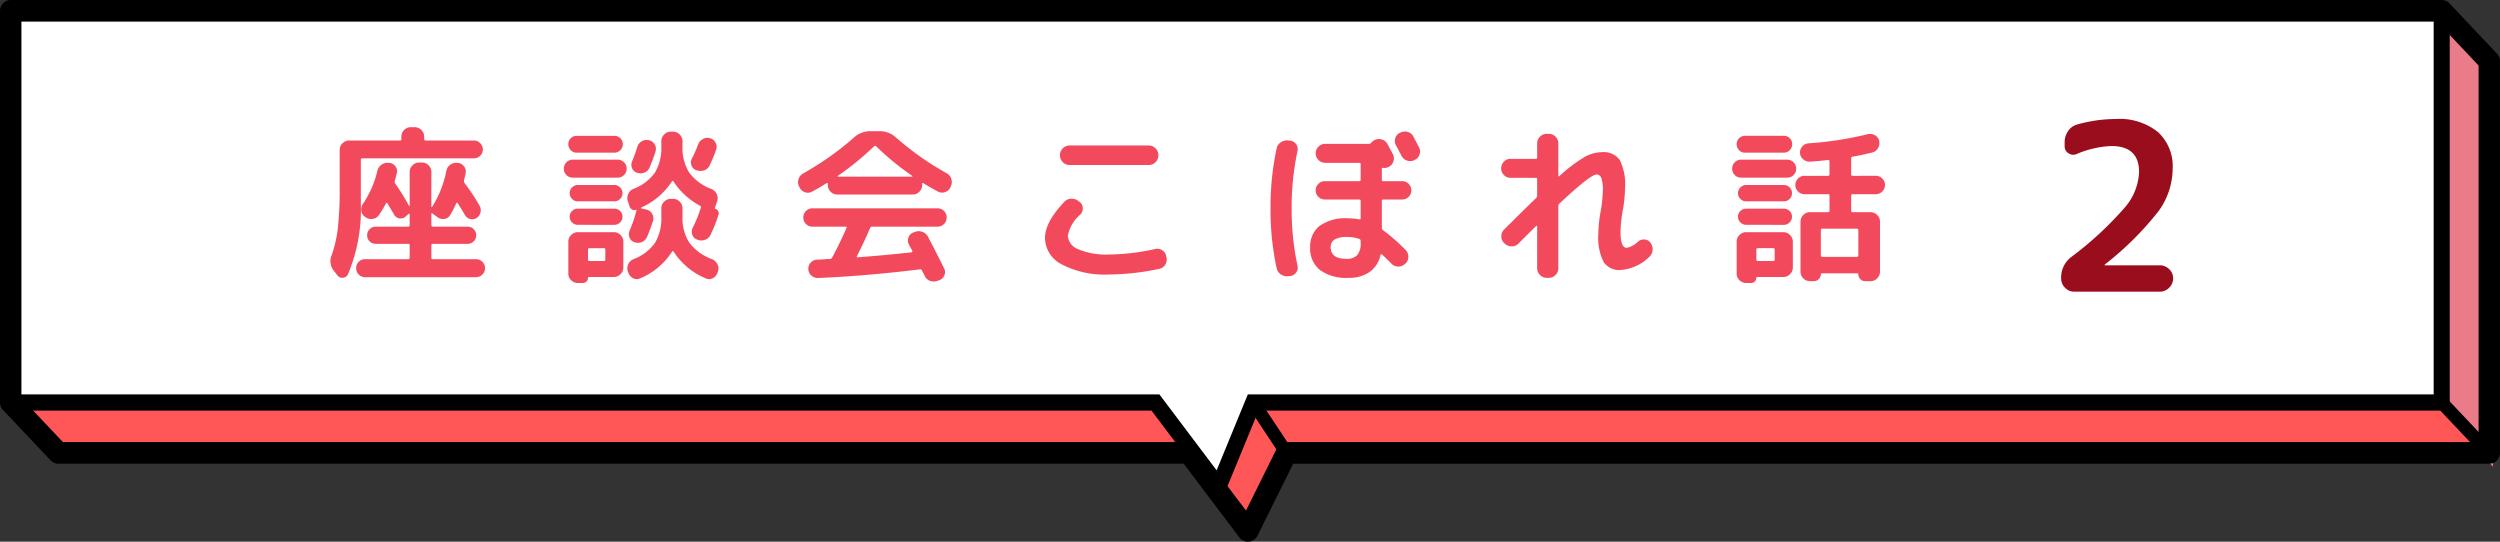
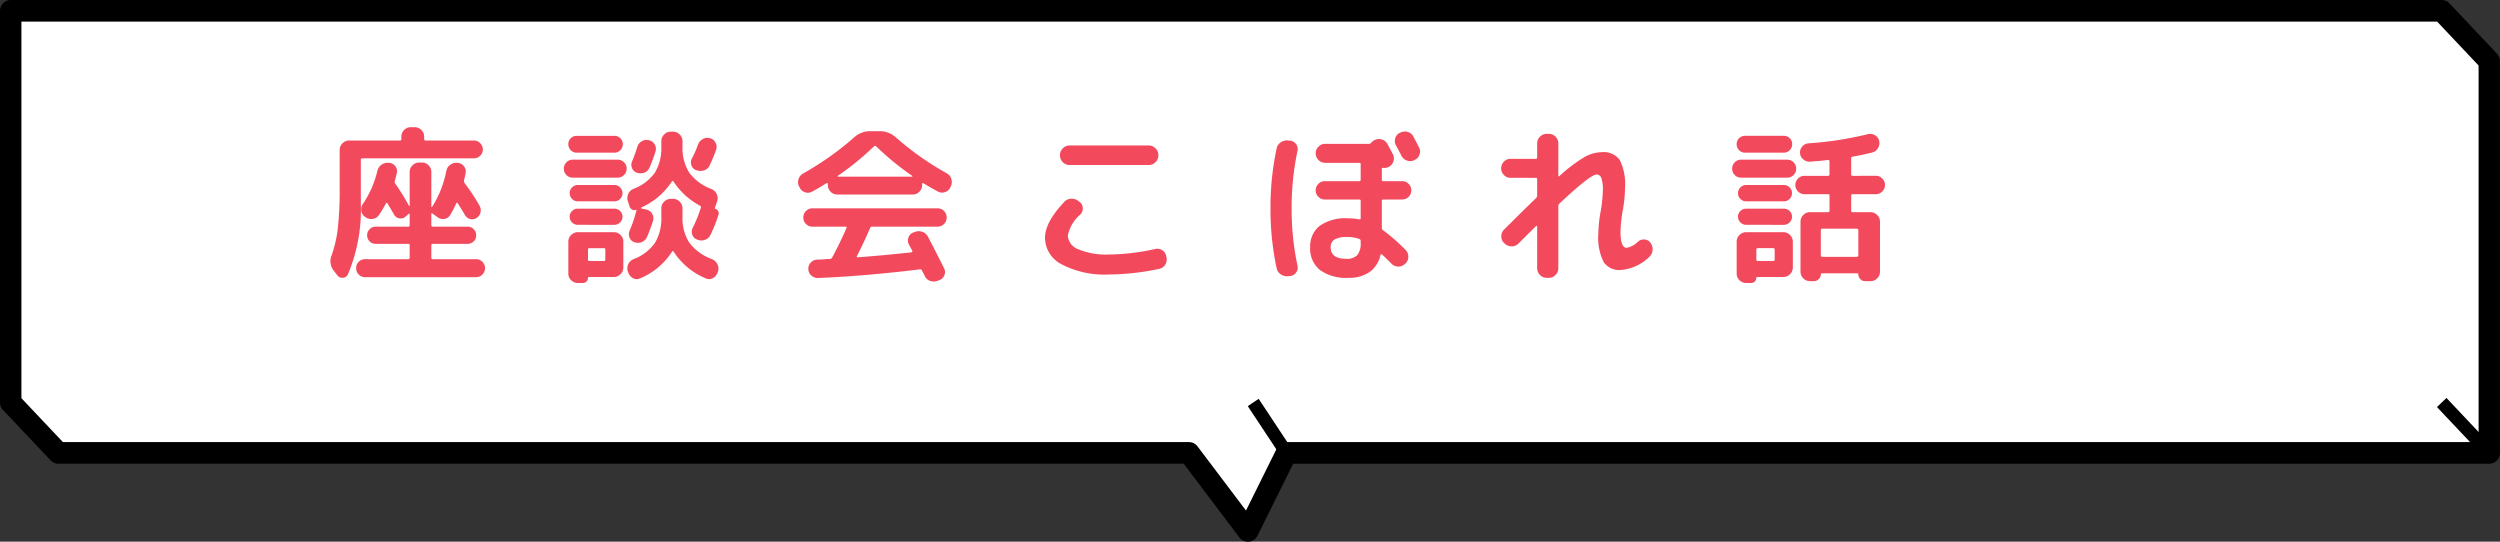
<svg xmlns="http://www.w3.org/2000/svg" height="65" viewBox="0 0 300 65" width="300">
  <rect x="0" y="0" width="300" height="65" fill="#333333" stroke="none" />
  <clipPath id="a">
    <path d="m0 0h300v65h-300z" />
  </clipPath>
  <g>
    <path d="m1 1v46.974l5.712 6.042h135.649l3.239 4.284 3.83 5.07 4.639-9.354h144.3v-46.978l-5.709-6.038z" fill="#fff" transform="translate(.318 .318)" />
-     <path d="m293.019 37.536h-142.589l-4.14 10.208-7.59-10.208h-137.346l5.712 6.124h135.654l3.237 4.34 3.832 5.139 4.64-9.482h144.3v-.048l-5.711-6.436z" fill="#ff5757" transform="translate(.432 11.02)" />
-     <path d="m233.027 8.345-5.833-6.99v47.724l5.833 6.5z" fill="#ea7c89" transform="translate(66.136 .433)" />
    <g clip-path="url(#a)" fill="#000001">
      <path d="m298.716 7.343h-1.285v45.707h-143.044a1.283 1.283 0 0 0 -1.15.716l-3.718 7.5-2.582-3.417-3.237-4.288a1.285 1.285 0 0 0 -1.022-.51h-135.128l-4.98-5.268v-45.191h289.884l5.331 5.645.931-.893.931-.893-5.712-6.051a1.274 1.274 0 0 0 -.93-.4h-291.72a1.283 1.283 0 0 0 -.908.38 1.31 1.31 0 0 0 -.377.92v47a1.31 1.31 0 0 0 .355.893l5.713 6.047a1.274 1.274 0 0 0 .93.4h135.044l2.851 3.777 3.831 5.071a1.281 1.281 0 0 0 2.173-.2l4.285-8.643h143.534a1.288 1.288 0 0 0 .909-.38 1.308 1.308 0 0 0 .376-.915v-47a1.308 1.308 0 0 0 -.354-.893z" />
-       <path d="m291.75.995v46.032h-142.3l-3.745 9.113-6.867-9.113h-137.838v1.943h136.89l8.31 11.042 4.536-11.042h142.941v-47.975z" transform="translate(.29 .301)" />
      <path d="m226.394 37.762 5.712 6.046 1.138-1.091-5.712-6.048" transform="translate(66.042 11.084)" />
      <path d="m115.919 37.63 4 6.046 1.307-.878-4-6.046" transform="translate(33.815 11.109)" />
    </g>
  </g>
  <path d="m-84-.9q.16 0 .16-.18v-1.48q0-.18-.16-.18h-3.9a1.024 1.024 0 0 1 -.74-.29.973.973 0 0 1 -.3-.73 1 1 0 0 1 .3-.74 1 1 0 0 1 .74-.3h3.9q.16 0 .16-.18v-1.3q0-.14-.12-.06l-.38.34a.869.869 0 0 1 -.75.2.9.9 0 0 1 -.63-.46q-.3-.54-.8-1.36-.08-.1-.16.02a14.38 14.38 0 0 1 -.86 1.42 1.036 1.036 0 0 1 -.74.45 1.123 1.123 0 0 1 -.86-.21l-.08-.06a1.022 1.022 0 0 1 -.43-.74 1.16 1.16 0 0 1 .23-.84 11.8 11.8 0 0 0 1.7-3.9 1.21 1.21 0 0 1 .48-.74 1.231 1.231 0 0 1 .86-.24h.06a1.016 1.016 0 0 1 .76.41.94.94 0 0 1 .18.81l-.24.96a.3.3 0 0 0 .04.3 25.608 25.608 0 0 1 1.66 2.68.068.068 0 0 0 .05.02q.03 0 .03-.04v-4.04a1.1 1.1 0 0 1 .34-.8 1.1 1.1 0 0 1 .8-.34h.34a1.062 1.062 0 0 1 .79.34 1.111 1.111 0 0 1 .33.8v4.16a.047.047 0 0 0 .04.05.049.049 0 0 0 .06-.03 12.681 12.681 0 0 0 1.7-4.3 1.129 1.129 0 0 1 .46-.74 1.2 1.2 0 0 1 .84-.24h.06a1.031 1.031 0 0 1 .75.41.979.979 0 0 1 .21.81q-.12.6-.2.9a.369.369 0 0 0 .08.32 23.129 23.129 0 0 1 1.78 2.7 1.114 1.114 0 0 1 .12.82 1.043 1.043 0 0 1 -.48.66.959.959 0 0 1 -.76.12.982.982 0 0 1 -.62-.46q-.36-.64-.88-1.44-.08-.12-.16 0a11.286 11.286 0 0 1 -.74 1.42.94.94 0 0 1 -.69.47 1.073 1.073 0 0 1 -.83-.21l-.6-.44q-.14-.1-.14.06v1.34a.159.159 0 0 0 .18.18h4.16a1 1 0 0 1 .74.3 1 1 0 0 1 .3.74.973.973 0 0 1 -.3.73 1.024 1.024 0 0 1 -.74.29h-4.16a.159.159 0 0 0 -.18.18v1.48a.159.159 0 0 0 .18.18h5.18a1.055 1.055 0 0 1 .76.31 1.029 1.029 0 0 1 .32.77 1.029 1.029 0 0 1 -.32.77 1.055 1.055 0 0 1 -.76.31h-13.3a1.045 1.045 0 0 1 -.77-.31 1.045 1.045 0 0 1 -.31-.77 1.045 1.045 0 0 1 .31-.77 1.045 1.045 0 0 1 .77-.31zm-8.5 1.96-.4-.52a1.82 1.82 0 0 1 -.3-1.92 14.833 14.833 0 0 0 .74-3.22 41.547 41.547 0 0 0 .22-4.84v-4.56a1.1 1.1 0 0 1 .34-.8 1.1 1.1 0 0 1 .8-.34h6.1a.141.141 0 0 0 .16-.16v-.3a1.1 1.1 0 0 1 .34-.8 1.1 1.1 0 0 1 .8-.34h.46a1.1 1.1 0 0 1 .8.34 1.1 1.1 0 0 1 .34.8v.3q0 .16.18.16h5.78a1.038 1.038 0 0 1 .76.32 1.038 1.038 0 0 1 .32.76 1.006 1.006 0 0 1 -.32.75 1.055 1.055 0 0 1 -.76.31h-13.38a.159.159 0 0 0 -.18.18v5.32a19.992 19.992 0 0 1 -1.54 8.4.713.713 0 0 1 -.59.43.7.7 0 0 1 -.67-.27zm45.34-8a.547.547 0 0 1 .34.27.491.491 0 0 1 .04.43 16.876 16.876 0 0 1 -.96 2.42 1.089 1.089 0 0 1 -.67.6 1.259 1.259 0 0 1 -.91-.02l-.04-.02a.929.929 0 0 1 -.57-.59.981.981 0 0 1 .07-.83 17.087 17.087 0 0 0 .96-2.38.2.2 0 0 0 -.1-.26 8.561 8.561 0 0 1 -3.18-2.9q-.1-.14-.18-.02a8.613 8.613 0 0 1 -3.68 3.14.049.049 0 0 0 -.03.06.09.09 0 0 0 .05.06l.56.12a1.068 1.068 0 0 1 .71.51.989.989 0 0 1 .11.85 20.3 20.3 0 0 1 -.72 1.94 1.13 1.13 0 0 1 -.63.61 1.24 1.24 0 0 1 -.89.01.9.9 0 0 1 -.58-.57 1.054 1.054 0 0 1 .02-.83 14.93 14.93 0 0 0 .82-2.44q0-.06-.06-.04a.58.58 0 0 1 -.46-.03.58.58 0 0 1 -.3-.35l-.22-.66a1.192 1.192 0 0 1 .05-.87 1.132 1.132 0 0 1 .63-.61 5.544 5.544 0 0 0 2.58-1.96 5.731 5.731 0 0 0 .76-3.14v-.62a1.1 1.1 0 0 1 .34-.8 1.1 1.1 0 0 1 .8-.34h.26a1.1 1.1 0 0 1 .8.34 1.1 1.1 0 0 1 .34.8v.62a5.57 5.57 0 0 0 .79 3.13 5.821 5.821 0 0 0 2.67 1.99 1.177 1.177 0 0 1 .64.6 1.134 1.134 0 0 1 .06.86l-.28.82q-.02.06.06.1zm-9.42-4.34a.9.9 0 0 1 -.58-.56 1.031 1.031 0 0 1 .02-.82 17.207 17.207 0 0 0 .62-1.72 1.15 1.15 0 0 1 .54-.67 1.129 1.129 0 0 1 .84-.13 1.034 1.034 0 0 1 .7.51 1.009 1.009 0 0 1 .1.85 20.294 20.294 0 0 1 -.72 1.94 1.092 1.092 0 0 1 -.63.6 1.277 1.277 0 0 1 -.89 0zm7.12-.3a.93.93 0 0 1 -.57-.6.953.953 0 0 1 .07-.82 12.926 12.926 0 0 0 .72-1.64 1.226 1.226 0 0 1 .57-.67 1.09 1.09 0 0 1 .85-.11 1.035 1.035 0 0 1 .68.53 1.054 1.054 0 0 1 .08.85 17.742 17.742 0 0 1 -.78 1.88 1.089 1.089 0 0 1 -.67.6 1.259 1.259 0 0 1 -.91-.02zm-2.78 3.44a1.1 1.1 0 0 1 .8.34 1.1 1.1 0 0 1 .34.8v1a5.426 5.426 0 0 0 .81 3.11 5.955 5.955 0 0 0 2.73 1.99 1.212 1.212 0 0 1 .65.61 1.133 1.133 0 0 1 .07.87l-.06.14a1.135 1.135 0 0 1 -.58.67.912.912 0 0 1 -.84.01 8.427 8.427 0 0 1 -3.84-3.2q-.1-.14-.18-.02a8.41 8.41 0 0 1 -3.84 3.22.912.912 0 0 1 -.84-.01 1.135 1.135 0 0 1 -.58-.67l-.06-.14a1.192 1.192 0 0 1 .05-.87 1.132 1.132 0 0 1 .63-.61 5.544 5.544 0 0 0 2.58-1.96 5.731 5.731 0 0 0 .76-3.14v-1a1.1 1.1 0 0 1 .34-.8 1.1 1.1 0 0 1 .8-.34zm-11.56-5.54a.949.949 0 0 1 -.71-.3 1 1 0 0 1 -.29-.72.966.966 0 0 1 .29-.71.966.966 0 0 1 .71-.29h4.52a1 1 0 0 1 .72.29.949.949 0 0 1 .3.71.982.982 0 0 1 -.3.72.982.982 0 0 1 -.72.3zm-.46 3a1.029 1.029 0 0 1 -.77-.32 1.055 1.055 0 0 1 -.31-.76 1.055 1.055 0 0 1 .31-.76 1.029 1.029 0 0 1 .77-.32h5.38a1.038 1.038 0 0 1 .76.32 1.038 1.038 0 0 1 .32.76 1.038 1.038 0 0 1 -.32.76 1.038 1.038 0 0 1 -.76.32zm.6 2.84a.942.942 0 0 1 -.69-.29.942.942 0 0 1 -.29-.69.942.942 0 0 1 .29-.69.942.942 0 0 1 .69-.29h4.38a.942.942 0 0 1 .69.29.942.942 0 0 1 .29.69.942.942 0 0 1 -.29.69.942.942 0 0 1 -.69.29zm0 2.82a.942.942 0 0 1 -.69-.29.942.942 0 0 1 -.29-.69.91.91 0 0 1 .29-.68.959.959 0 0 1 .69-.28h4.38a.959.959 0 0 1 .69.28.91.91 0 0 1 .29.68.942.942 0 0 1 -.29.69.942.942 0 0 1 -.69.29zm-1.14 5.86v-3.84a1.1 1.1 0 0 1 .34-.8 1.1 1.1 0 0 1 .8-.34h4.32a1.1 1.1 0 0 1 .8.34 1.1 1.1 0 0 1 .34.8v3.1a1.1 1.1 0 0 1 -.34.8 1.1 1.1 0 0 1 -.8.34h-3q-.1 0-.1.08a.623.623 0 0 1 -.18.46.623.623 0 0 1 -.46.18h-.58a1.111 1.111 0 0 1 -.8-.33 1.062 1.062 0 0 1 -.34-.79zm2.36-2.88v1.18a.159.159 0 0 0 .18.18h1.72a.159.159 0 0 0 .18-.18v-1.18a.159.159 0 0 0 -.18-.18h-1.72a.159.159 0 0 0 -.18.18zm33.84-2.58q-.62 1.48-1.56 3.34-.1.16.06.16 3.22-.24 6.48-.6a.1.1 0 0 0 .09-.06.152.152 0 0 0 .01-.12l-.42-.78a1 1 0 0 1 -.04-.83.96.96 0 0 1 .58-.59l.16-.06a1.259 1.259 0 0 1 .91-.02 1.161 1.161 0 0 1 .69.6q.86 1.62 1.94 3.8a.932.932 0 0 1 .02.82 1.029 1.029 0 0 1 -.6.58l-.22.08a1.305 1.305 0 0 1 -.9 0 1.09 1.09 0 0 1 -.64-.6 3.437 3.437 0 0 0 -.16-.32 3.437 3.437 0 0 1 -.16-.32.207.207 0 0 0 -.22-.14q-6.54.8-12.24 1.04a1.108 1.108 0 0 1 -.81-.29 1.052 1.052 0 0 1 -.37-.77 1.067 1.067 0 0 1 .28-.78 1.033 1.033 0 0 1 .76-.36q.26 0 .77-.04t.77-.04a.308.308 0 0 0 .28-.18q.88-1.62 1.72-3.54.08-.16-.1-.16h-3.98a1.061 1.061 0 0 1 -.78-.32 1.061 1.061 0 0 1 -.32-.78 1.061 1.061 0 0 1 .32-.78 1.061 1.061 0 0 1 .78-.32h15a1.061 1.061 0 0 1 .78.32 1.061 1.061 0 0 1 .32.78 1.061 1.061 0 0 1 -.32.78 1.061 1.061 0 0 1 -.78.32h-7.86a.257.257 0 0 0 -.24.18zm-8.44-4.88-.08-.14a1.155 1.155 0 0 1 -.05-.88 1.215 1.215 0 0 1 .57-.68 35.311 35.311 0 0 0 6.08-4.3 2.877 2.877 0 0 1 1.96-.76h1.12a2.877 2.877 0 0 1 1.96.76 34.614 34.614 0 0 0 6.1 4.3 1.112 1.112 0 0 1 .54.68 1.18 1.18 0 0 1 -.06.88l-.06.14a1.1 1.1 0 0 1 -.66.56 1.028 1.028 0 0 1 -.84-.08q-1.08-.58-1.74-1a.067.067 0 0 0 -.09-.01.1.1 0 0 0 -.05.09v.14a1.111 1.111 0 0 1 -.33.8 1.062 1.062 0 0 1 -.79.34h-9.08a1.062 1.062 0 0 1 -.79-.34 1.111 1.111 0 0 1 -.33-.8v-.14a.1.1 0 0 0 -.06-.09.079.079 0 0 0 -.1.01q-.84.54-1.74 1.02a1 1 0 0 1 -.84.07 1.062 1.062 0 0 1 -.64-.57zm4.58-1.4a.049.049 0 0 0 -.03.06.047.047 0 0 0 .05.04h8.88a.047.047 0 0 0 .05-.04.049.049 0 0 0 -.03-.06 33.146 33.146 0 0 1 -4.32-3.54.171.171 0 0 0 -.26 0 33.639 33.639 0 0 1 -4.34 3.54zm27.8-3.64h9.52a1.1 1.1 0 0 1 .8.34 1.1 1.1 0 0 1 .34.8v.06a1.1 1.1 0 0 1 -.34.8 1.1 1.1 0 0 1 -.8.34h-9.52a1.1 1.1 0 0 1 -.8-.34 1.1 1.1 0 0 1 -.34-.8v-.06a1.1 1.1 0 0 1 .34-.8 1.1 1.1 0 0 1 .8-.34zm4.72 15.48a11.1 11.1 0 0 1 -5.62-1.2 3.609 3.609 0 0 1 -2.04-3.2q0-1.86 2.3-4.3a1.145 1.145 0 0 1 .82-.39 1.252 1.252 0 0 1 .88.27l.14.1a.918.918 0 0 1 .39.72 1 1 0 0 1 -.27.78 4.516 4.516 0 0 0 -1.52 2.54 1.872 1.872 0 0 0 1.28 1.66 8.558 8.558 0 0 0 3.64.62 26.584 26.584 0 0 0 5.56-.66 1.088 1.088 0 0 1 .85.15 1 1 0 0 1 .47.69l.04.16a1.147 1.147 0 0 1 -.15.87 1.068 1.068 0 0 1 -.71.51 30.207 30.207 0 0 1 -6.06.68zm36.54-16.56q.66 1.26.68 1.3a1.051 1.051 0 0 1 .07.86 1.062 1.062 0 0 1 -.57.64l-.06.04a1.125 1.125 0 0 1 -.87.05 1.135 1.135 0 0 1 -.67-.57q-.1-.2-.32-.62t-.34-.62a1.1 1.1 0 0 1 -.09-.86 1 1 0 0 1 .55-.66l.06-.02a1.155 1.155 0 0 1 .88-.09 1.063 1.063 0 0 1 .68.55zm-7.92 12.06a2.95 2.95 0 0 0 -1.53.3 1.016 1.016 0 0 0 -.47.92q0 1.4 1.88 1.4a1.694 1.694 0 0 0 1.31-.45 2.152 2.152 0 0 0 .41-1.47v-.22a.235.235 0 0 0 -.14-.24 4.245 4.245 0 0 0 -1.46-.24zm.14 4.9a5.379 5.379 0 0 1 -3.43-.94 3.307 3.307 0 0 1 -1.17-2.74 3.139 3.139 0 0 1 1.1-2.53 5.375 5.375 0 0 1 3.5-.93 6.722 6.722 0 0 1 1.28.12q.18.04.18-.14v-2.08a.141.141 0 0 0 -.16-.16h-4.14a1.045 1.045 0 0 1 -.78-.33 1.071 1.071 0 0 1 -.32-.77 1.071 1.071 0 0 1 .32-.77 1.045 1.045 0 0 1 .78-.33h4.14q.16 0 .16-.18v-1.86a.141.141 0 0 0 -.16-.16h-4.1a1.1 1.1 0 0 1 -.8-.34 1.1 1.1 0 0 1 -.34-.8 1.1 1.1 0 0 1 .34-.8 1.1 1.1 0 0 1 .8-.34h5.26a.322.322 0 0 0 .26-.12 1.188 1.188 0 0 1 .38-.32h.02a1.123 1.123 0 0 1 .88-.08 1.1 1.1 0 0 1 .68.56q.22.4.66 1.24a1.073 1.073 0 0 1 .04.86 1.1 1.1 0 0 1 -.58.64 1.064 1.064 0 0 1 -.66.1.084.084 0 0 0 -.1.03.172.172 0 0 0 -.04.11v1.28a.159.159 0 0 0 .18.18h2.26a1.045 1.045 0 0 1 .78.33 1.071 1.071 0 0 1 .32.77 1.071 1.071 0 0 1 -.32.77 1.045 1.045 0 0 1 -.78.33h-2.26q-.18 0-.18.16v3.26a.306.306 0 0 0 .14.26 23.349 23.349 0 0 1 2.72 2.38 1.141 1.141 0 0 1 .32.81 1.106 1.106 0 0 1 -.34.81l-.08.06a1.092 1.092 0 0 1 -.8.31 1.132 1.132 0 0 1 -.8-.35q-.8-.8-1.16-1.12a.067.067 0 0 0 -.09-.01.16.16 0 0 0 -.07.09 3.341 3.341 0 0 1 -1.31 2.04 4.281 4.281 0 0 1 -2.53.7zm-7.22-.2a1.282 1.282 0 0 1 -.89-.21 1.138 1.138 0 0 1 -.51-.73 33.611 33.611 0 0 1 -.74-7.2 33.611 33.611 0 0 1 .74-7.2 1.138 1.138 0 0 1 .51-.73 1.282 1.282 0 0 1 .89-.21l.24.02a.986.986 0 0 1 .7.43.975.975 0 0 1 .16.81 31.807 31.807 0 0 0 -.7 6.88 31.807 31.807 0 0 0 .7 6.88.975.975 0 0 1 -.16.81.986.986 0 0 1 -.7.43zm26.66-11.8a1.062 1.062 0 0 1 -.79-.34 1.111 1.111 0 0 1 -.33-.8 1.111 1.111 0 0 1 .33-.8 1.062 1.062 0 0 1 .79-.34h3.04a.141.141 0 0 0 .16-.16v-1.7a1.1 1.1 0 0 1 .34-.8 1.1 1.1 0 0 1 .8-.34h.26a1.1 1.1 0 0 1 .8.34 1.1 1.1 0 0 1 .34.8v3.9a.064.064 0 0 0 .04.06.065.065 0 0 0 .08-.02 18.247 18.247 0 0 1 3.01-2.29 4.459 4.459 0 0 1 2.13-.59 2.351 2.351 0 0 1 2.11.94 6.525 6.525 0 0 1 .63 3.4 15.52 15.52 0 0 1 -.26 2.6 16.989 16.989 0 0 0 -.28 2.6q0 1.94.74 1.94a2.692 2.692 0 0 0 1.38-.76 1.035 1.035 0 0 1 .78-.24.931.931 0 0 1 .7.4 1.228 1.228 0 0 1 .25.89 1.21 1.21 0 0 1 -.41.81 5.5 5.5 0 0 1 -3.44 1.56 2.241 2.241 0 0 1 -2.03-.97 6.545 6.545 0 0 1 -.63-3.37 16.343 16.343 0 0 1 .26-2.6 16.055 16.055 0 0 0 .28-2.6 4.046 4.046 0 0 0 -.19-1.52.6.6 0 0 0 -.55-.4q-.76 0-4.48 3.5a.407.407 0 0 0 -.12.3v7.46a1.1 1.1 0 0 1 -.34.8 1.1 1.1 0 0 1 -.8.34h-.26a1.1 1.1 0 0 1 -.8-.34 1.1 1.1 0 0 1 -.34-.8v-5.04q0-.04-.05-.06t-.07.02q-.66.64-2.14 2.12a1.085 1.085 0 0 1 -.8.32 1.154 1.154 0 0 1 -.82-.32l-.1-.08a1.085 1.085 0 0 1 -.32-.8 1.085 1.085 0 0 1 .32-.8q2.2-2.2 3.86-3.8a.407.407 0 0 0 .12-.3v-1.96a.141.141 0 0 0 -.16-.16zm43.84-.24a1.045 1.045 0 0 1 .78.33 1.072 1.072 0 0 1 .32.77 1.072 1.072 0 0 1 -.32.77 1.045 1.045 0 0 1 -.78.33h-2.8q-.16 0-.16.18v1.82a.141.141 0 0 0 .16.16h2.16a1.1 1.1 0 0 1 .8.34 1.1 1.1 0 0 1 .34.8v6a1.1 1.1 0 0 1 -.34.8 1.1 1.1 0 0 1 -.8.34h-.64a.775.775 0 0 1 -.58-.25.8.8 0 0 1 -.24-.57.106.106 0 0 0 -.12-.12h-4.26a.106.106 0 0 0 -.12.12.785.785 0 0 1 -.25.57.785.785 0 0 1 -.57.25h-.48a1.1 1.1 0 0 1 -.8-.34 1.1 1.1 0 0 1 -.34-.8v-6a1.1 1.1 0 0 1 .34-.8 1.1 1.1 0 0 1 .8-.34h2.16q.18 0 .18-.16v-1.82a.159.159 0 0 0 -.18-.18h-2.82a1.045 1.045 0 0 1 -.78-.33 1.071 1.071 0 0 1 -.32-.77 1.071 1.071 0 0 1 .32-.77 1.045 1.045 0 0 1 .78-.33h2.82a.159.159 0 0 0 .18-.18v-1.56q0-.16-.18-.16-.78.1-2.18.2a1.1 1.1 0 0 1 -.79-.28 1.089 1.089 0 0 1 -.39-.76 1.087 1.087 0 0 1 .27-.78 1.069 1.069 0 0 1 .75-.38 41.246 41.246 0 0 0 7.12-1.1 1.17 1.17 0 0 1 .86.13 1 1 0 0 1 .5.67 1.173 1.173 0 0 1 -.14.87 1.1 1.1 0 0 1 -.7.53q-1.28.32-2.36.5a.189.189 0 0 0 -.16.2v1.92q0 .18.16.18zm-2.28 6.34h-4.14a.159.159 0 0 0 -.18.18v3.02a.159.159 0 0 0 .18.18h4.14a.159.159 0 0 0 .18-.18v-3.02a.159.159 0 0 0 -.18-.18zm-13.42-11.14h4.66a.966.966 0 0 1 .71.29.966.966 0 0 1 .29.71 1 1 0 0 1 -.29.72.949.949 0 0 1 -.71.3h-4.66a.949.949 0 0 1 -.71-.3 1 1 0 0 1 -.29-.72.966.966 0 0 1 .29-.71.966.966 0 0 1 .71-.29zm-.46 5.02a1.029 1.029 0 0 1 -.77-.32 1.055 1.055 0 0 1 -.31-.76 1.055 1.055 0 0 1 .31-.76 1.029 1.029 0 0 1 .77-.32h5.52a1.029 1.029 0 0 1 .77.32 1.055 1.055 0 0 1 .31.76 1.055 1.055 0 0 1 -.31.76 1.029 1.029 0 0 1 -.77.32zm.6 2.84a.942.942 0 0 1 -.69-.29.942.942 0 0 1 -.29-.69.942.942 0 0 1 .29-.69.942.942 0 0 1 .69-.29h4.52a.942.942 0 0 1 .69.29.942.942 0 0 1 .29.69.942.942 0 0 1 -.29.69.942.942 0 0 1 -.69.29zm0 2.82a.942.942 0 0 1 -.69-.29.942.942 0 0 1 -.29-.69.91.91 0 0 1 .29-.68.959.959 0 0 1 .69-.28h4.52a.959.959 0 0 1 .69.28.91.91 0 0 1 .29.68.942.942 0 0 1 -.29.69.942.942 0 0 1 -.69.29zm5.6 2.02v3.1a1.1 1.1 0 0 1 -.34.8 1.1 1.1 0 0 1 -.8.34h-3.14q-.1 0-.1.08a.616.616 0 0 1 -.64.64h-.58a1.111 1.111 0 0 1 -.8-.33 1.062 1.062 0 0 1 -.34-.79v-3.84a1.1 1.1 0 0 1 .34-.8 1.1 1.1 0 0 1 .8-.34h4.46a1.1 1.1 0 0 1 .8.34 1.1 1.1 0 0 1 .34.8zm-2.18 2.14v-1.18q0-.18-.16-.18h-1.86a.159.159 0 0 0 -.18.18v1.18a.159.159 0 0 0 .18.18h1.86q.16-0 .16-.18z" fill="#f2495c" transform="translate(133 32)" />
-   <path d="m6.72-14.756a8.79 8.79 0 0 1 -1.666 5.056 37.205 37.205 0 0 1 -6.454 6.424q-.056.056-.056.084a.025.025 0 0 0 .028.028h6.608a1.556 1.556 0 0 1 1.12.464 1.487 1.487 0 0 1 .476 1.1 1.533 1.533 0 0 1 -.476 1.124 1.533 1.533 0 0 1 -1.12.476h-10.28a1.487 1.487 0 0 1 -1.1-.476 1.556 1.556 0 0 1 -.464-1.124 3.082 3.082 0 0 1 1.2-2.548 41.225 41.225 0 0 0 6.5-6.02 6.954 6.954 0 0 0 1.652-4.2q0-3.108-3.332-3.108a11.778 11.778 0 0 0 -4.144.952 1 1 0 0 1 -.994-.084.96.96 0 0 1 -.462-.84v-.476a2.328 2.328 0 0 1 .406-1.33 1.917 1.917 0 0 1 1.078-.8 17.158 17.158 0 0 1 4.676-.666 7.343 7.343 0 0 1 5.04 1.568 5.575 5.575 0 0 1 1.764 4.396z" fill="#9a0d1d" transform="translate(254 35)" />
</svg>